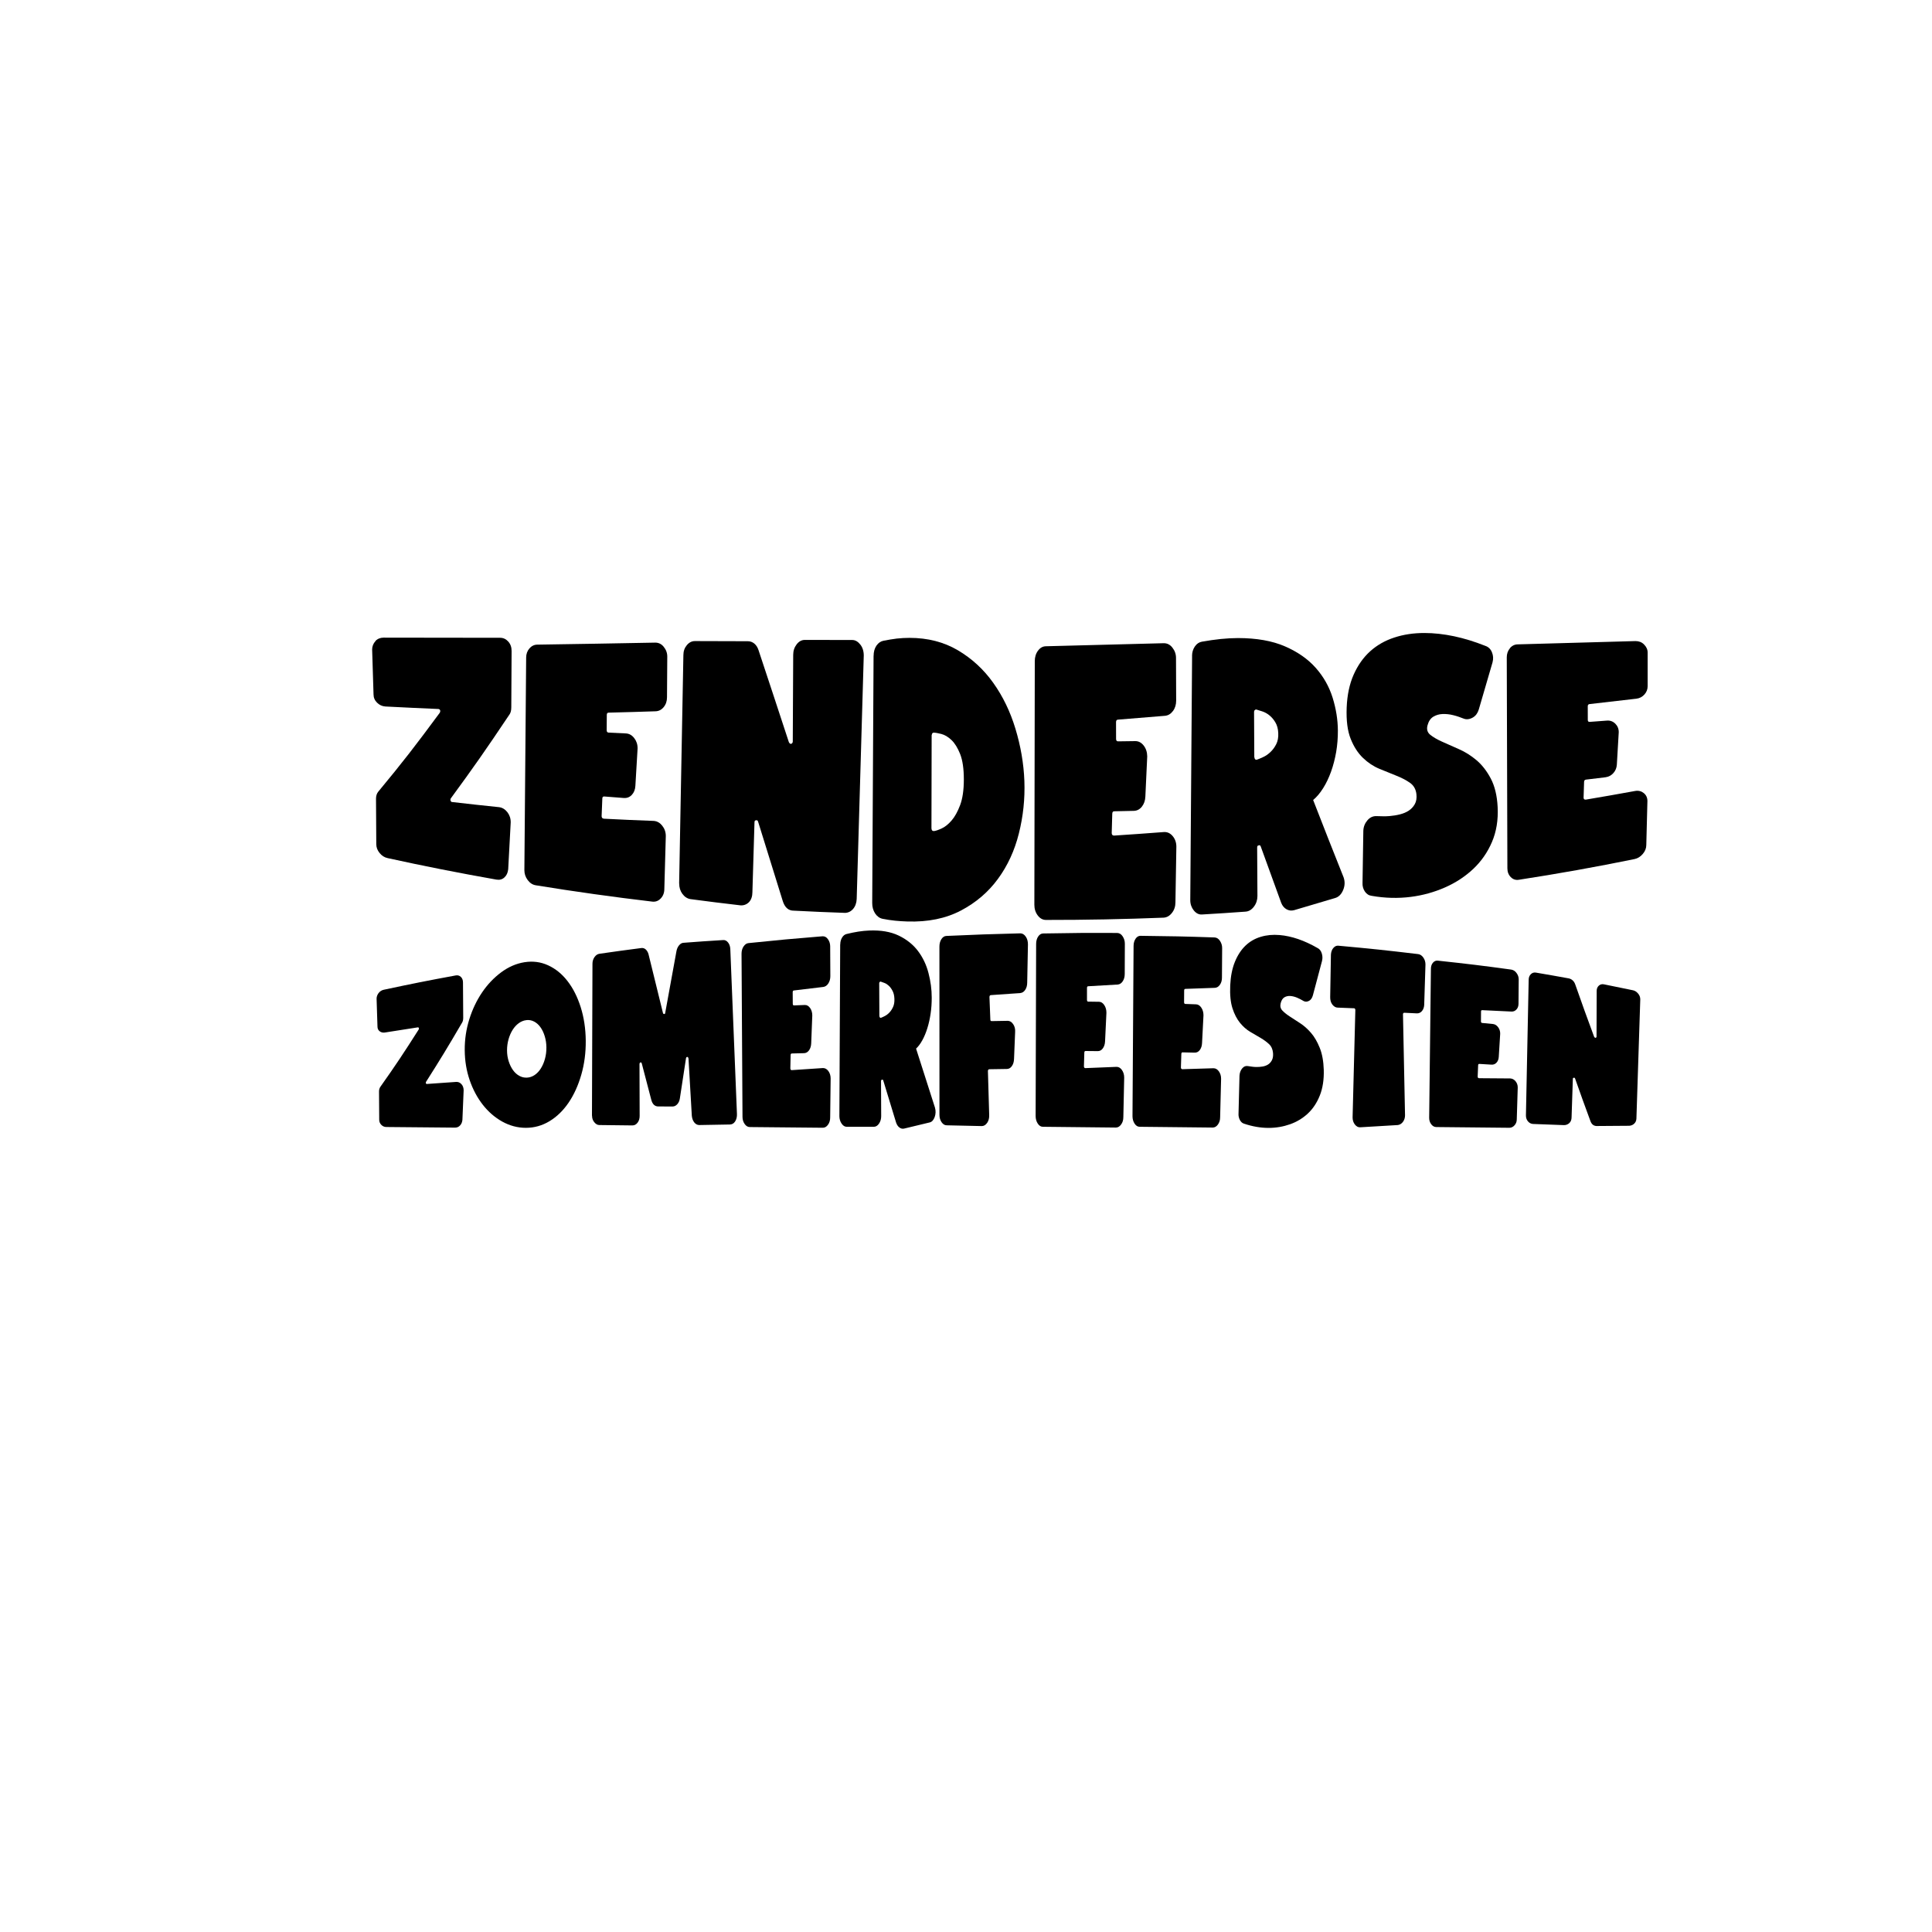
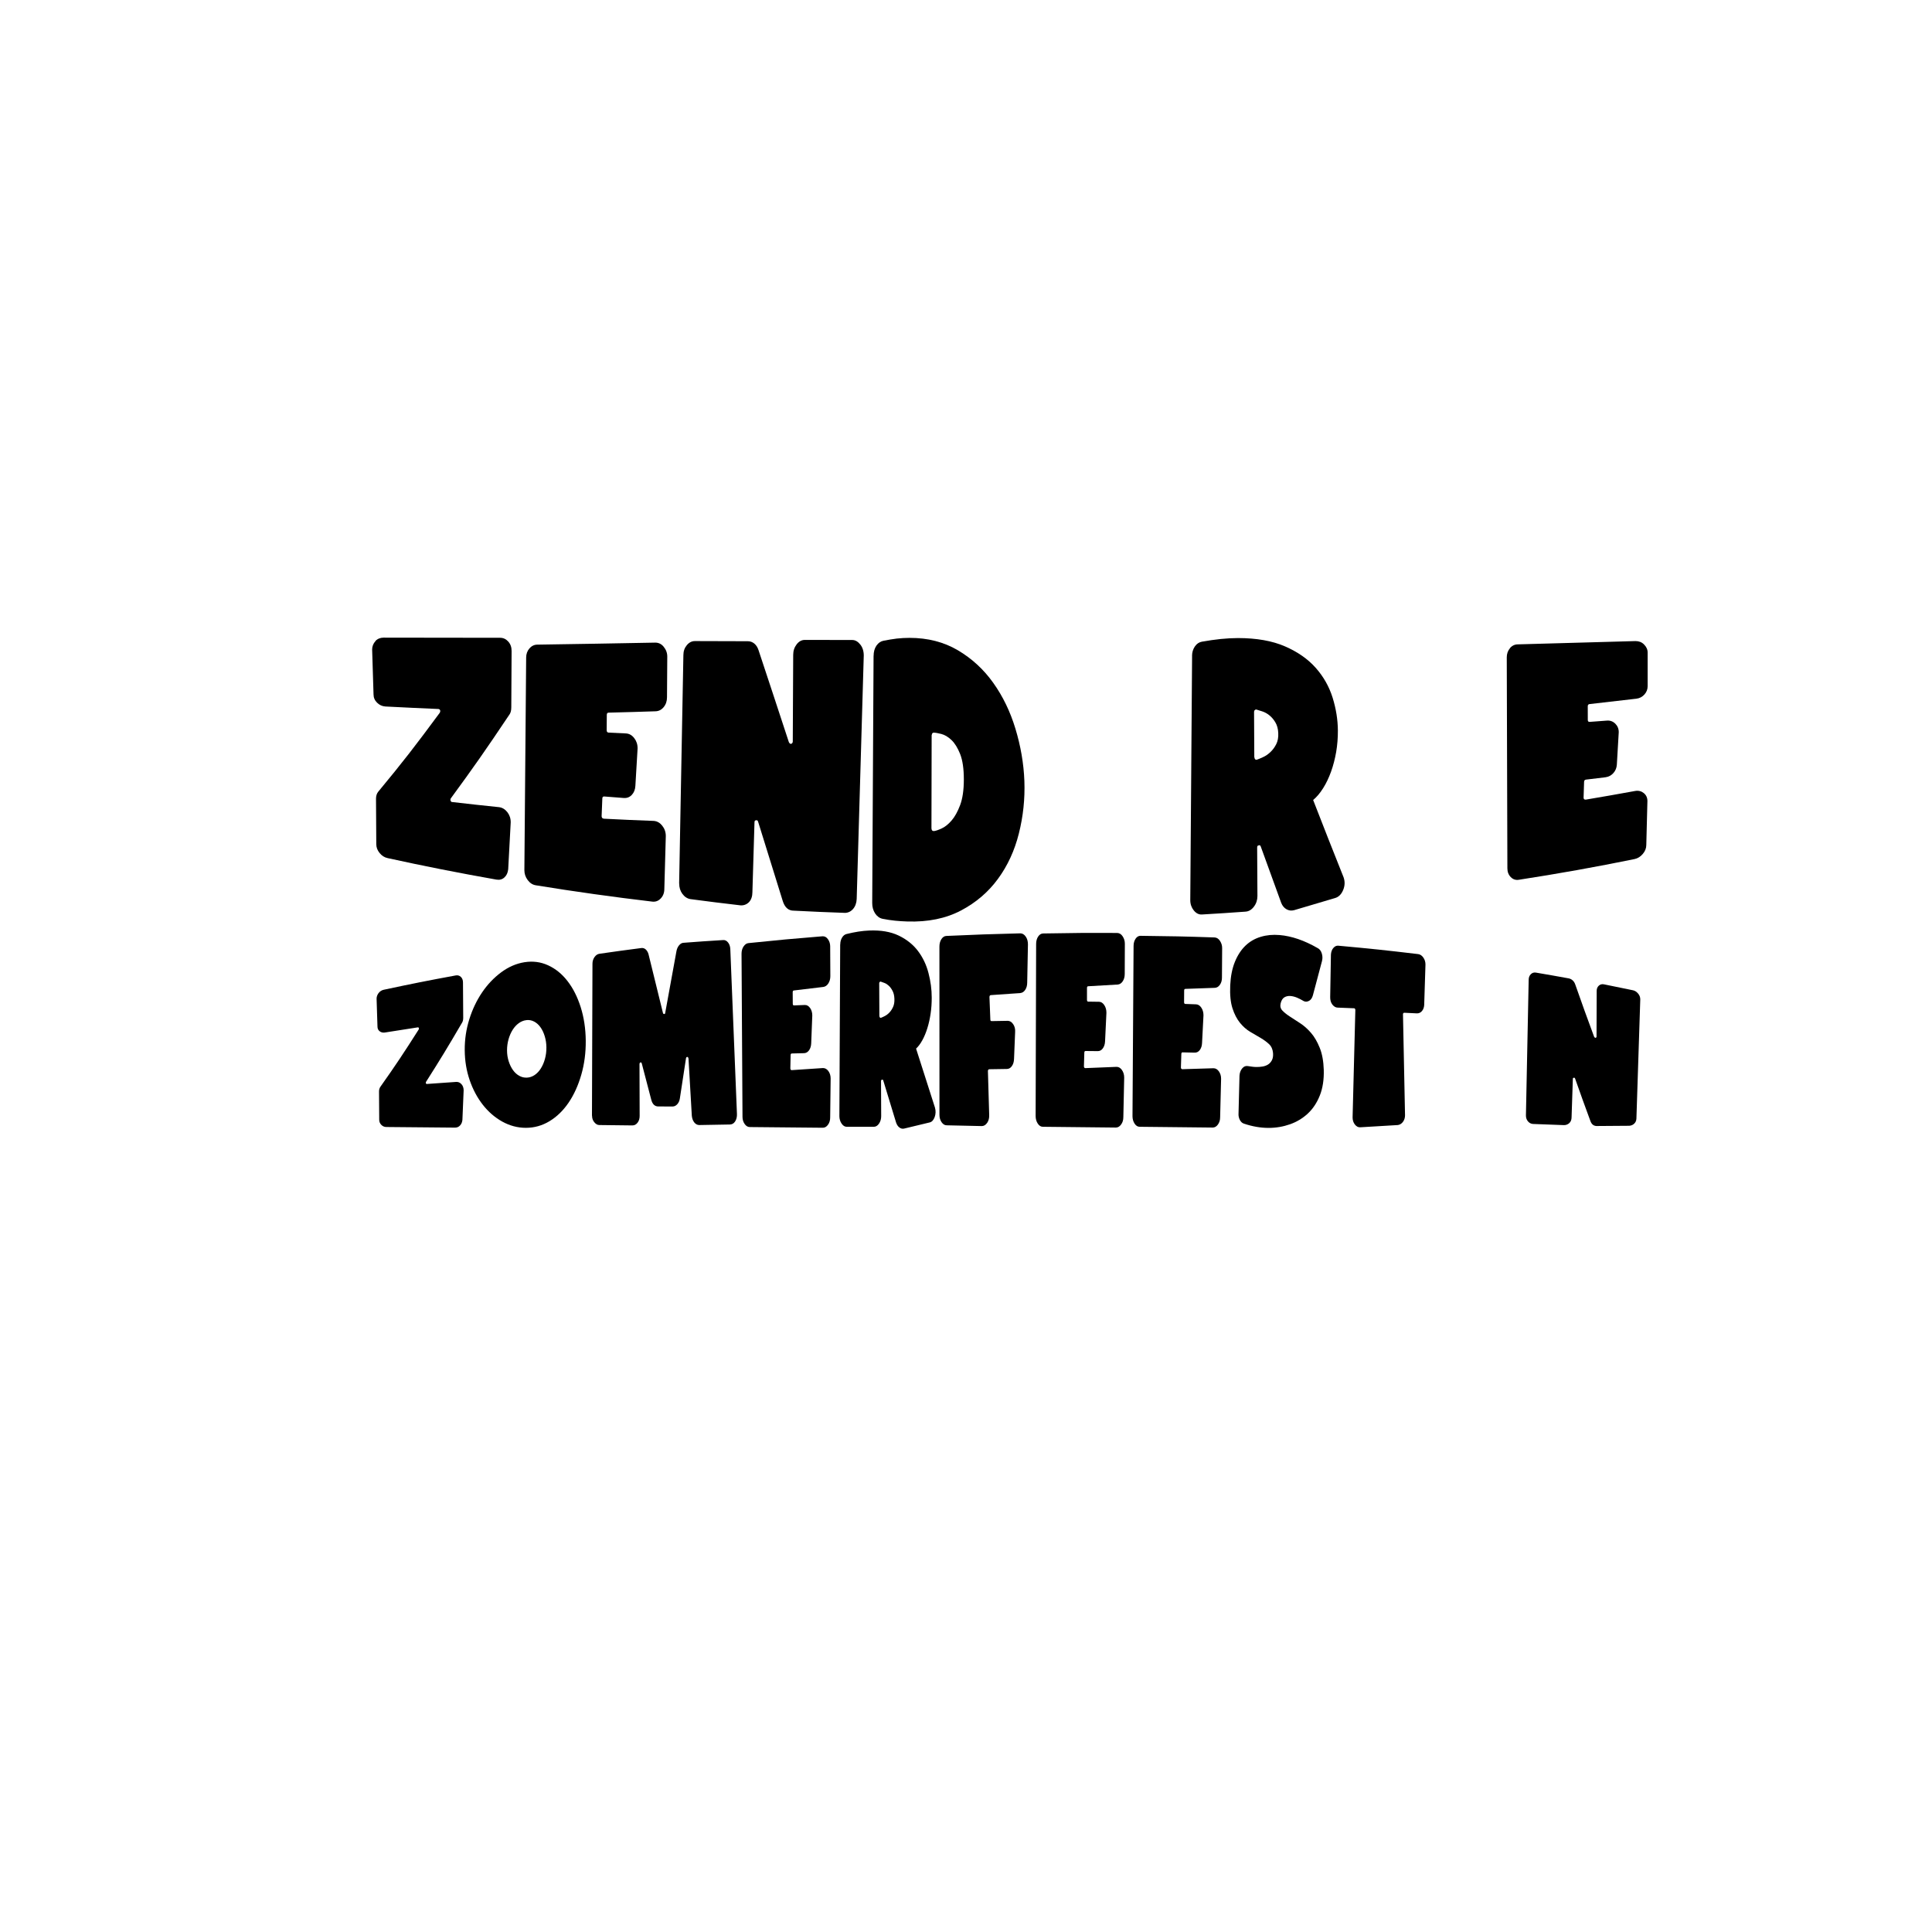
<svg xmlns="http://www.w3.org/2000/svg" id="Laag_1" viewBox="0 0 500 500">
  <path d="M97.16,165.89c.54-.58,1.29-.87,2.12-.87,10.05.02,20.1.03,30.15.04.83,0,1.53.33,2.11.98.58.65.87,1.47.86,2.45-.03,5.84-.05,8.75-.08,14.59,0,.87-.2,1.54-.59,2.01-6.05,9.03-9.08,13.37-15.09,21.57-.1.25-.09.46,0,.62.1.2.24.32.43.29,4.82.56,7.23.82,12.06,1.32.87.1,1.59.56,2.18,1.31.56.72.87,1.6.86,2.63-.26,4.86-.39,7.29-.65,12.14-.1.91-.43,1.62-.99,2.12-.56.51-1.25.69-2.07.55-9.41-1.66-18.81-3.51-28.13-5.56-.82-.17-1.51-.61-2.09-1.32-.58-.71-.86-1.47-.86-2.31-.03-4.7-.04-7.05-.07-11.74,0-.73.19-1.34.58-1.82,6.34-7.65,9.53-11.77,15.94-20.45.1-.2.14-.43.08-.61-.07-.2-.24-.32-.44-.34-5.5-.24-8.25-.37-13.75-.65-.82-.06-1.54-.39-2.14-.99-.6-.6-.91-1.31-.91-2.14-.14-4.66-.22-6.98-.36-11.63,0-.78.29-1.55.88-2.18Z" />
  <path d="M137.04,167.8c.56-.66,1.26-.98,2.09-.97,10.15-.15,20.3-.32,30.45-.52.88,0,1.61.36,2.18,1.07.63.77.94,1.63.93,2.57-.03,4.2-.04,6.31-.07,10.51,0,1-.29,1.85-.86,2.54-.56.69-1.26,1.05-2.09,1.08-4.85.16-7.28.23-12.12.35-.34-.01-.51.18-.51.58,0,1.58-.02,2.37-.03,3.96,0,.4.16.61.51.63,1.78.09,2.67.13,4.45.21.88.04,1.6.47,2.18,1.23.56.72.87,1.61.86,2.66-.23,3.86-.34,5.79-.57,9.65-.05.99-.37,1.78-.93,2.37-.56.6-1.26.86-2.09.8-2.01-.15-3.02-.23-5.03-.39-.34-.03-.51.16-.51.56-.07,1.82-.11,2.72-.18,4.54,0,.06.03.3.14.44.11.13.34.2.44.21,5.17.26,7.75.38,12.92.57.88.07,1.6.5,2.18,1.23.6.75.94,1.66.93,2.72-.15,5.47-.23,8.2-.38,13.66,0,1-.32,1.82-.93,2.46-.61.64-1.33.91-2.16.82-10.08-1.19-20.17-2.6-30.17-4.23-.83-.13-1.52-.58-2.1-1.35-.58-.77-.86-1.63-.86-2.56.15-18.34.31-36.68.46-55.02,0-.93.29-1.72.85-2.38Z" />
  <path d="M175.76,228.66c.37-19.71.73-39.42,1.1-59.12,0-1.01.3-1.86.89-2.57.59-.71,1.3-1.07,2.12-1.06,5.46.02,8.19.02,13.66.04.63,0,1.19.2,1.68.6.48.4.85.96,1.09,1.69,3.14,9.45,4.7,14.22,7.85,23.81.14.31.34.47.58.47.29-.12.44-.32.44-.63.04-8.97.07-13.45.11-22.42,0-1.04.3-1.94.89-2.71.59-.77,1.3-1.15,2.12-1.15,4.91,0,7.36.01,12.27.02.83,0,1.52.46,2.11,1.21.53.68.87,1.62.87,2.8-.61,21-1.22,42.01-1.83,63.02-.05,1.05-.36,1.91-.93,2.57-.57.66-1.27,1-2.1,1.02-5.29-.19-7.93-.3-13.21-.57-1.42.03-2.39-.83-2.92-2.58-2.54-8.2-3.81-12.29-6.34-20.4-.1-.37-.29-.5-.58-.4-.24-.01-.37.16-.37.53-.22,7.23-.32,10.85-.54,18.08,0,1.03-.3,1.97-.89,2.57-.6.61-1.42.89-2.2.82-5.19-.6-7.78-.93-12.95-1.61-.83-.14-1.52-.6-2.08-1.36-.56-.77-.83-1.65-.82-2.66Z" />
  <path d="M226.09,169.74c0-1.06.25-1.94.74-2.66.49-.71,1.12-1.12,1.83-1.26,1.15-.22,2.32-.43,3.43-.56,1.12-.12,2.21-.18,3.29-.18,4.72,0,8.89,1.07,12.52,3.21,3.62,2.14,6.68,4.95,9.16,8.44,2.49,3.49,4.4,7.45,5.74,11.88,1.34,4.43,2.14,8.96,2.31,13.52.17,4.62-.32,9.18-1.43,13.58-1.1,4.4-2.9,8.32-5.4,11.73-2.5,3.42-5.7,6.16-9.6,8.21-3.9,2.05-8.52,3-13.86,2.83-1.03-.03-2.07-.1-3.12-.2-1.05-.1-2.15-.27-3.27-.49-.78-.16-1.43-.62-1.94-1.38-.51-.77-.77-1.68-.76-2.74.12-21.31.24-42.62.35-63.93ZM241.06,214.31c0,.25.05.44.15.57.1.13.26.2.44.2.46-.02,1.17-.28,2.04-.67.86-.39,1.72-1.07,2.56-2.04.84-.96,1.58-2.29,2.22-3.98.64-1.69.97-3.91.97-6.68,0-2.76-.32-4.94-.95-6.55-.64-1.61-1.39-2.82-2.25-3.64-.86-.82-1.74-1.34-2.62-1.57-.89-.23-1.55-.34-1.99-.34-.15,0-.27.06-.37.19-.1.25-.15.41-.15.47-.02,9.62-.03,14.43-.05,24.05Z" />
-   <path d="M268.65,168.38c.56-.76,1.25-1.13,2.08-1.13,10.15-.26,20.3-.52,30.46-.79.88,0,1.61.37,2.2,1.11.64.8.96,1.7.96,2.69.02,4.42.03,6.63.04,11.05,0,1.05-.27,1.95-.83,2.7-.56.75-1.25,1.17-2.08,1.24-4.86.4-7.28.6-12.14.99-.34,0-.51.23-.51.66,0,1.72,0,2.59.01,4.31,0,.44.17.65.51.65,1.79-.02,2.68-.03,4.46-.06.88-.01,1.61.41,2.2,1.18.56.73.88,1.67.89,2.78-.19,4.15-.29,6.22-.48,10.37-.04,1.06-.35,1.94-.91,2.64-.56.7-1.26,1.06-2.09,1.08-2.02.05-3.03.07-5.06.11-.34,0-.51.23-.51.67-.05,1.99-.08,2.98-.14,4.97,0,.06.03.32.15.47.1.12.34.18.44.18,5.19-.34,7.79-.53,12.98-.92.88-.03,1.61.34,2.2,1.04.61.72.96,1.64.96,2.75-.1,5.76-.14,8.65-.24,14.41,0,1.05-.3,1.97-.91,2.74-.61.77-1.33,1.18-2.16,1.22-10.12.4-20.29.6-30.43.59-.83,0-1.54-.38-2.13-1.16-.59-.78-.88-1.7-.88-2.77.04-21.01.07-42.03.11-63.04,0-1.07.28-1.98.84-2.73Z" />
  <path d="M308.5,169.78c0-.93.24-1.75.72-2.46.48-.71,1.1-1.12,1.82-1.25,1.7-.3,3.33-.54,4.89-.7,1.56-.16,3.04-.23,4.45-.24,4.82,0,8.88.72,12.17,2.15,3.29,1.43,5.95,3.29,7.96,5.56,2.01,2.27,3.46,4.83,4.36,7.69.89,2.86,1.35,5.7,1.37,8.54.01,1.9-.14,3.74-.44,5.53-.31,1.79-.75,3.49-1.32,5.09-.58,1.6-1.26,3.04-2.06,4.3-.8,1.27-1.66,2.29-2.58,3.05,3.15,8.11,4.73,12.11,7.88,20.01.4,1.15.32,2.26-.12,3.3-.45,1.07-1.14,1.8-2.11,2.07-4.24,1.27-6.35,1.9-10.6,3.14-.68.18-1.33.1-1.94-.24-.61-.34-1.07-.89-1.37-1.65-2.11-5.77-3.17-8.68-5.28-14.54-.1-.36-.3-.47-.59-.33-.24.01-.36.2-.36.57.03,5,.04,7.5.07,12.5,0,1.04-.3,1.96-.9,2.76-.61.81-1.33,1.24-2.16,1.3-4.52.33-6.78.47-11.3.74-.84.05-1.54-.34-2.13-1.08-.56-.71-.89-1.59-.89-2.64.16-21.06.31-42.12.47-63.19ZM324.64,195.98c0,.18.08.42.22.54.14.12.34.14.44.08.39-.13.91-.35,1.57-.65.66-.3,1.29-.73,1.89-1.29.61-.57,1.11-1.25,1.52-2.05.41-.8.59-1.77.53-2.92-.05-1.08-.3-2-.75-2.75-.44-.74-.96-1.35-1.55-1.82-.59-.47-1.19-.8-1.8-1-.61-.2-1.11-.35-1.5-.47-.1-.06-.27-.03-.44.1-.14.11-.22.28-.22.46.03,4.71.04,7.06.06,11.77Z" />
-   <path d="M386.29,171.34c-1.43,4.86-2.15,7.32-3.58,12.27-.29.95-.79,1.64-1.52,2.07-.83.48-1.65.59-2.41.29-.82-.33-1.72-.65-2.67-.88-.95-.24-1.89-.34-2.81-.3-.88.04-1.66.27-2.37.7-.7.43-1.2,1.16-1.48,2.2-.29,1.04-.05,1.87.71,2.48.76.61,1.78,1.21,3.08,1.79,1.29.57,2.75,1.22,4.35,1.93,1.61.71,3.12,1.66,4.54,2.86,1.42,1.2,2.64,2.77,3.67,4.71,1.03,1.94,1.64,4.41,1.79,7.4.17,3.37-.33,6.39-1.48,9.07-1.15,2.68-2.76,4.99-4.84,6.95-2.08,1.95-4.51,3.56-7.29,4.78-2.79,1.23-5.73,2.05-8.85,2.45-3.31.42-6.69.34-10.15-.27-.73-.09-1.32-.47-1.76-1.13-.44-.66-.64-1.4-.6-2.23.08-5.4.12-8.1.21-13.49.04-1.06.43-1.97,1.08-2.72.63-.73,1.41-1.09,2.33-1.06.53.02,1.08.03,1.64.04.56.01,1.13,0,1.72-.05.92-.08,1.83-.22,2.7-.44.87-.22,1.64-.54,2.29-.97.65-.43,1.17-.99,1.56-1.68.39-.69.53-1.56.42-2.57-.14-1.3-.72-2.29-1.7-2.97-.98-.68-2.15-1.29-3.52-1.83-1.37-.55-2.82-1.14-4.36-1.77-1.54-.64-2.96-1.58-4.26-2.83-1.3-1.25-2.36-2.89-3.17-4.92-.82-2.03-1.17-4.74-1.04-8.1.13-3.25.73-6.1,1.81-8.53,1.08-2.43,2.5-4.44,4.27-6.04,1.77-1.59,3.85-2.78,6.26-3.56,2.4-.79,4.99-1.17,7.77-1.17,2.48,0,5.04.29,7.67.84,2.63.56,5.31,1.38,8.05,2.47.83.27,1.42.83,1.76,1.67.35.85.4,1.71.16,2.59Z" />
+   <path d="M386.29,171.34Z" />
  <path d="M390.76,167.75c.56-.66,1.25-.99,2.07-.99,10.15-.3,20.29-.58,30.44-.85.88,0,1.61.28,2.19.86.63.63.95,1.33.95,2.11,0,3.48,0,5.21,0,8.69,0,.83-.28,1.55-.84,2.17-.56.62-1.25.98-2.07,1.08-4.83.56-7.25.84-12.08,1.39-.34.02-.51.21-.51.57,0,1.42,0,2.12.01,3.54,0,.36.17.53.51.5,1.78-.13,2.66-.19,4.44-.33.87-.07,1.6.23,2.18.81.56.56.88,1.28.88,2.18-.2,3.35-.3,5.02-.49,8.38-.05.86-.35,1.59-.9,2.21-.55.62-1.24.98-2.07,1.09-2,.25-3,.37-5,.6-.34.04-.51.24-.51.6-.05,1.64-.08,2.47-.13,4.11,0,.05.04.27.15.37.1.09.34.11.44.1,5.13-.87,7.7-1.32,12.82-2.25.87-.13,1.59.09,2.17.56.6.49.94,1.17.94,2.05-.12,4.55-.17,6.82-.29,11.38,0,.83-.3,1.6-.9,2.31-.6.71-1.31,1.16-2.12,1.33-9.91,2.03-19.92,3.82-29.94,5.36-.82.14-1.53-.09-2.11-.68-.58-.59-.88-1.34-.88-2.27-.05-18.2-.1-36.4-.16-54.6,0-.92.27-1.72.83-2.37Z" />
  <path d="M98,256.98c.34-.44.8-.72,1.31-.83,7.44-1.59,11.17-2.33,18.64-3.71.51-.09.95.03,1.32.38.36.34.55.83.55,1.44.02,3.67.04,5.51.06,9.18,0,.55-.12.99-.36,1.33-3.7,6.34-5.56,9.39-9.28,15.24-.06.17-.05.3,0,.39.07.11.15.17.27.13,3.02-.21,4.53-.32,7.55-.53.55-.03,1,.18,1.37.59.35.39.55.91.56,1.56-.13,3.08-.19,4.62-.32,7.69-.06.58-.26,1.06-.61,1.43-.35.38-.78.56-1.3.56-7.1-.07-10.65-.11-17.75-.16-.52,0-.96-.18-1.32-.55-.37-.37-.55-.81-.55-1.33-.02-2.93-.03-4.4-.05-7.33,0-.46.12-.86.36-1.21,3.98-5.63,5.96-8.61,9.91-14.82.06-.14.08-.29.04-.39-.04-.11-.15-.17-.27-.16-3.43.52-5.13.79-8.55,1.34-.51.07-.96-.04-1.33-.33-.38-.29-.56-.7-.56-1.22-.09-2.89-.14-4.34-.23-7.22,0-.49.18-1.01.54-1.48Z" />
  <path d="M135.75,249.02c2.15-.34,4.18-.08,6.1.8,1.92.88,3.6,2.24,5.02,4.08,1.43,1.84,2.57,4.09,3.41,6.74.84,2.66,1.28,5.55,1.31,8.66.03,3.11-.35,6.06-1.15,8.83-.8,2.77-1.89,5.18-3.29,7.24-1.4,2.05-3.05,3.65-4.95,4.8-1.91,1.15-3.94,1.71-6.1,1.71-2.16,0-4.2-.55-6.13-1.62-1.92-1.07-3.6-2.53-5.03-4.36-1.43-1.83-2.56-3.95-3.39-6.36-.83-2.42-1.26-4.99-1.28-7.76-.02-2.77.38-5.42,1.18-7.98.8-2.56,1.9-4.87,3.29-6.93,1.39-2.06,3.04-3.8,4.93-5.21,1.9-1.41,3.92-2.3,6.07-2.64ZM136.25,264.01c-.7.07-1.36.33-1.97.77-.62.44-1.15,1.02-1.6,1.73-.45.71-.81,1.53-1.07,2.45-.26.92-.39,1.88-.39,2.88,0,1,.15,1.94.43,2.82.28.88.65,1.64,1.11,2.28.46.64,1,1.14,1.63,1.48.62.35,1.29.51,1.99.47.7-.03,1.36-.26,1.98-.67.62-.42,1.15-.98,1.6-1.69.45-.71.81-1.53,1.07-2.48.26-.94.39-1.94.38-2.98-.01-1.04-.16-2.01-.44-2.92-.28-.91-.65-1.68-1.11-2.32-.46-.64-1.01-1.13-1.63-1.45-.62-.33-1.29-.45-1.98-.38Z" />
  <path d="M153.2,288.74c.04-13.1.09-26.2.13-39.3,0-.66.17-1.24.53-1.75.36-.51.8-.8,1.31-.86,4.32-.62,6.48-.92,10.81-1.48.43-.05.8.07,1.12.35.32.29.56.68.72,1.19,1.5,6.05,2.25,9.1,3.75,15.26.06.2.17.29.32.28.18-.01.27-.12.27-.32,1.17-6.37,1.75-9.58,2.92-16.03.12-.58.35-1.07.7-1.48.35-.4.73-.6,1.16-.61,4.06-.31,6.09-.45,10.16-.7.52-.05.95.16,1.31.61.36.45.55,1.01.59,1.68.58,14.25,1.15,28.49,1.72,42.73.03.71-.12,1.4-.49,1.95-.33.5-.81.76-1.36.76-3.16.06-4.74.08-7.89.14-.52,0-.95-.23-1.31-.68-.35-.45-.56-1.02-.63-1.72-.35-5.93-.52-8.89-.86-14.81-.06-.28-.17-.42-.32-.42-.15,0-.26.11-.32.32-.64,4.2-.96,6.29-1.6,10.46-.09.57-.3,1.06-.65,1.45-.35.39-.75.59-1.2.6-1.48,0-2.22,0-3.7-.01-.91.01-1.53-.56-1.84-1.72-.98-3.79-1.48-5.67-2.46-9.41-.06-.2-.17-.29-.32-.28-.18.09-.27.23-.27.43.01,5.38.02,8.07.04,13.44,0,.68-.17,1.26-.53,1.73-.36.48-.81.72-1.36.72-3.41-.04-5.12-.06-8.54-.1-.49,0-.93-.25-1.33-.75-.37-.46-.56-1.02-.56-1.67Z" />
  <path d="M192.45,244.93c.35-.53.78-.82,1.3-.86,7.64-.79,11.46-1.14,19.11-1.76.55-.03,1.01.21,1.38.71.4.54.6,1.16.61,1.85.02,3.1.03,4.64.04,7.74,0,.74-.17,1.37-.52,1.91-.35.53-.78.83-1.3.9-3.04.35-4.56.54-7.6.91-.21,0-.32.17-.32.47,0,1.18.01,1.77.02,2.96,0,.3.11.45.32.44,1.12-.05,1.68-.07,2.79-.11.55-.02,1.01.26,1.38.79.35.5.56,1.14.56,1.92-.11,2.88-.17,4.31-.28,7.19-.03.74-.21,1.34-.56,1.83-.35.48-.78.73-1.3.74-1.26.03-1.89.05-3.15.08-.22,0-.32.16-.32.46-.03,1.36-.04,2.04-.07,3.41,0,.04.02.22.09.32.06.08.21.12.27.12,3.24-.22,4.85-.32,8.09-.54.55,0,1,.26,1.38.76.38.51.6,1.16.6,1.94-.05,4.03-.07,6.05-.12,10.08,0,.74-.18,1.37-.56,1.89-.38.52-.82.78-1.34.78-7.56-.08-11.34-.11-18.9-.18-.52,0-.96-.26-1.33-.79-.37-.52-.56-1.14-.56-1.86-.08-14.06-.16-28.13-.25-42.2,0-.72.17-1.34.51-1.87Z" />
  <path d="M217.46,244.42c0-.65.15-1.24.45-1.75.3-.51.69-.82,1.14-.94,1.06-.26,2.09-.48,3.07-.63.98-.15,1.91-.25,2.8-.28,3.03-.13,5.58.31,7.65,1.3,2.07.99,3.74,2.33,5,3.99,1.26,1.67,2.17,3.57,2.72,5.71.56,2.13.84,4.26.84,6.38,0,1.42-.09,2.79-.29,4.12-.19,1.33-.47,2.58-.84,3.76-.36,1.18-.8,2.22-1.3,3.13-.5.91-1.04,1.63-1.62,2.17,1.96,6.09,2.94,9.15,4.89,15.27.25.88.19,1.71-.08,2.45-.29.77-.71,1.26-1.32,1.39-2.64.64-3.97.96-6.61,1.59-.43.09-.83-.01-1.21-.3-.38-.28-.66-.72-.85-1.29-1.31-4.33-1.97-6.49-3.29-10.79-.06-.26-.19-.35-.37-.26-.15,0-.23.13-.23.4.01,3.61.02,5.41.04,9.01,0,.75-.19,1.39-.56,1.94-.38.55-.83.82-1.34.82-2.81,0-4.22,0-7.03,0-.52,0-.96-.3-1.33-.85-.35-.52-.55-1.15-.56-1.89.07-14.82.14-29.65.21-44.47ZM227.59,262.95c0,.13.05.3.14.39.09.09.21.11.28.06.25-.09.57-.24.98-.45.41-.21.81-.51,1.19-.91.38-.4.7-.89.96-1.47.26-.58.37-1.28.33-2.12-.03-.79-.19-1.46-.47-2-.28-.54-.6-.99-.97-1.33-.37-.34-.74-.59-1.13-.73-.38-.14-.7-.25-.94-.34-.06-.04-.17-.02-.28.07-.09.08-.14.2-.14.33.02,3.39.02,5.09.04,8.48Z" />
  <path d="M243.64,243.04c.35-.54.79-.81,1.31-.82,7.64-.35,11.47-.48,19.11-.67.55,0,1.03.29,1.42.87.37.53.55,1.2.55,2-.08,3.94-.11,5.91-.19,9.85,0,.76-.17,1.39-.51,1.9-.34.51-.76.78-1.28.83-3.06.21-4.6.31-7.66.54-.03,0-.17.05-.23.13-.08.11-.09.31-.09.4.09,2.32.14,3.48.23,5.79,0,.27.11.4.32.4,1.67-.03,2.5-.05,4.17-.07.55,0,1.03.29,1.42.87.4.58.56,1.27.5,2.07-.11,2.77-.17,4.16-.28,6.93-.03.76-.22,1.38-.57,1.86-.35.49-.78.73-1.3.73-1.83.03-2.74.04-4.57.07-.03,0-.17.05-.23.13-.08.11-.09.29-.09.33.13,4.55.2,6.83.33,11.38.03.8-.14,1.46-.5,2-.4.58-.87.87-1.41.87-3.64-.08-5.45-.12-9.08-.2-.52,0-.96-.27-1.33-.8-.37-.53-.55-1.17-.55-1.92,0-14.51,0-29.02-.01-43.53,0-.75.17-1.4.52-1.94Z" />
  <path d="M268.68,242.37c.35-.53.79-.79,1.31-.79,7.66-.14,11.5-.17,19.16-.13.55.02,1.01.3,1.37.84.4.58.59,1.23.59,1.93-.01,3.14-.02,4.71-.03,7.85,0,.75-.18,1.38-.53,1.9-.35.52-.79.8-1.31.83-3.04.17-4.57.25-7.61.44-.21,0-.32.15-.32.46,0,1.22,0,1.83,0,3.05,0,.31.11.47.32.47,1.12.02,1.68.03,2.8.04.55,0,1,.32,1.37.88.35.53.55,1.2.54,1.99-.14,2.93-.21,4.4-.35,7.34-.03.75-.23,1.36-.58,1.85-.35.48-.79.72-1.31.71-1.26-.01-1.89-.02-3.16-.03-.22,0-.32.15-.32.46-.04,1.41-.06,2.11-.1,3.51,0,.04.01.23.09.33.06.08.21.13.27.13,3.24-.14,4.86-.2,8.1-.33.55,0,1,.29,1.37.81.38.53.59,1.19.59,1.98-.09,4.09-.13,6.13-.22,10.22,0,.75-.19,1.39-.58,1.91-.38.53-.83.79-1.35.79-7.56-.08-11.34-.12-18.9-.2-.52,0-.96-.28-1.32-.83-.36-.55-.55-1.21-.55-1.96.04-14.84.09-29.68.13-44.53,0-.75.18-1.4.53-1.93Z" />
  <path d="M293.89,242.93c.36-.51.79-.76,1.31-.74,7.66.08,11.49.16,19.14.42.55.03,1.01.32,1.37.86.39.58.59,1.22.58,1.9-.02,3.06-.03,4.59-.05,7.66,0,.73-.18,1.34-.54,1.84-.36.5-.79.76-1.31.78-3.04.1-4.56.15-7.61.27-.21,0-.32.14-.32.44-.01,1.2-.01,1.8-.02,2.99,0,.3.1.46.32.47,1.12.04,1.67.06,2.79.1.55.02,1,.33,1.37.89.35.53.54,1.18.54,1.96-.15,2.87-.22,4.3-.37,7.17-.03.74-.23,1.33-.58,1.8-.35.47-.79.69-1.31.68-1.26-.03-1.89-.04-3.15-.07-.22,0-.32.15-.32.45-.04,1.38-.07,2.07-.11,3.45,0,.04.01.22.09.33.06.08.21.13.27.13,3.24-.1,4.86-.15,8.09-.25.55.01,1,.29,1.37.8.37.52.59,1.17.58,1.94-.1,3.99-.15,5.98-.25,9.97,0,.73-.2,1.35-.58,1.87-.38.52-.83.77-1.35.77-7.56-.08-11.34-.12-18.89-.2-.52,0-.96-.27-1.32-.82-.36-.55-.54-1.2-.54-1.94.09-14.68.18-29.36.28-44.04,0-.75.18-1.38.54-1.89Z" />
  <path d="M342.15,248.65c-.95,3.55-1.42,5.33-2.37,8.92-.19.69-.51,1.17-.97,1.43-.52.3-1.04.31-1.51.03-.51-.31-1.07-.61-1.66-.85-.59-.24-1.18-.39-1.76-.42-.55-.03-1.05.09-1.49.35-.44.27-.76.77-.95,1.52-.19.75-.05,1.37.42,1.88.47.5,1.11,1.02,1.91,1.54.8.52,1.71,1.11,2.71,1.76,1,.65,1.94,1.49,2.81,2.5.88,1.01,1.62,2.3,2.25,3.85.63,1.55.98,3.46,1.05,5.71.07,2.54-.27,4.76-1.02,6.64-.75,1.88-1.78,3.44-3.1,4.67-1.32,1.23-2.86,2.16-4.61,2.78-1.76.62-3.61.94-5.55.94-2.07,0-4.18-.36-6.34-1.09-.46-.13-.82-.45-1.09-.96-.27-.51-.39-1.07-.35-1.67.1-3.91.15-5.87.25-9.78.04-.77.29-1.4.7-1.9.4-.49.89-.7,1.47-.6.33.05.68.1,1.03.15.35.05.71.08,1.07.09.58.01,1.14-.03,1.69-.12.55-.09,1.03-.27,1.44-.53.41-.26.74-.63.99-1.11.25-.48.35-1.1.29-1.85-.08-.96-.43-1.74-1.03-2.31-.61-.57-1.33-1.1-2.18-1.6-.85-.5-1.76-1.03-2.71-1.59-.96-.57-1.83-1.34-2.64-2.33-.8-.99-1.45-2.24-1.94-3.76-.49-1.52-.69-3.5-.58-5.93.11-2.35.51-4.38,1.21-6.09.7-1.71,1.61-3.1,2.73-4.18,1.12-1.07,2.44-1.84,3.96-2.29,1.52-.46,3.14-.61,4.88-.46,1.56.13,3.16.48,4.8,1.04,1.64.56,3.32,1.34,5.02,2.32.52.25.88.71,1.09,1.37.21.66.23,1.31.07,1.95Z" />
  <path d="M345.06,245.35c.37-.45.82-.66,1.33-.6,8.26.75,12.39,1.19,20.63,2.17.55.07,1,.4,1.36.93.35.51.54,1.11.53,1.8-.13,4.18-.2,6.27-.33,10.45-.04.61-.22,1.13-.56,1.54-.34.41-.77.62-1.28.62-1.33-.07-2-.1-3.33-.16-.03,0-.17.03-.23.1-.07.08-.09.25-.09.29.21,10.48.32,15.71.53,26.15,0,.67-.19,1.23-.54,1.7-.35.47-.79.74-1.31.82-3.89.23-5.84.34-9.73.58-.55.04-1.01-.22-1.41-.73-.37-.48-.58-1.09-.58-1.82.24-9.26.48-18.53.71-27.8,0-.12-.03-.22-.09-.31-.03-.08-.11-.13-.23-.14-1.7-.07-2.55-.1-4.25-.17-.49,0-.99-.27-1.41-.83-.36-.49-.54-1.14-.53-1.88.08-4.4.11-6.59.19-10.99.04-.69.24-1.27.61-1.72Z" />
-   <path d="M370.85,249.14c.35-.41.79-.59,1.3-.52,7.59.82,11.39,1.27,18.95,2.31.54.09,1,.37,1.36.86.39.52.58,1.07.58,1.64-.02,2.54-.03,3.8-.05,6.34,0,.6-.18,1.1-.53,1.48-.35.38-.79.57-1.3.54-3.02-.16-4.53-.23-7.55-.36-.21-.02-.32.1-.32.35,0,1.02-.01,1.52-.02,2.54,0,.26.1.4.31.42,1.11.11,1.67.16,2.78.27.54.05,1,.35,1.36.84.35.47.54,1.03.53,1.68-.15,2.4-.22,3.6-.37,6-.04.61-.23,1.11-.58,1.48-.35.38-.78.55-1.3.52-1.26-.08-1.89-.11-3.14-.19-.21-.01-.32.11-.32.37-.05,1.17-.07,1.76-.12,2.93,0,.04.02.19.09.28.06.08.21.12.27.12,3.23.01,4.84.03,8.07.06.55.03,1,.28,1.36.71.37.44.59.99.58,1.63-.1,3.3-.15,4.95-.25,8.25,0,.6-.2,1.12-.58,1.54-.38.43-.83.64-1.35.64-7.56-.07-11.34-.11-18.89-.19-.52,0-.95-.24-1.32-.72-.36-.48-.54-1.05-.53-1.7.15-12.84.3-25.68.45-38.53,0-.65.18-1.19.54-1.6Z" />
  <path d="M394.91,288.66c.24-11.7.48-23.4.71-35.1,0-.6.19-1.08.56-1.44.37-.36.8-.5,1.32-.41,3.39.58,5.08.87,8.46,1.49.39.07.74.25,1.04.52.3.27.52.62.67,1.05,1.94,5.53,2.92,8.24,4.88,13.53.09.18.21.27.36.29.18-.04.27-.15.27-.31.02-4.74.03-7.12.04-11.86,0-.55.19-1,.55-1.33.36-.33.8-.45,1.31-.35,3.03.6,4.54.91,7.57,1.55.51.11.94.43,1.31.87.34.41.54.9.54,1.48-.33,10.3-.67,20.59-1,30.88-.03.52-.22.95-.57,1.28-.35.34-.79.52-1.3.55-3.28.02-4.93.04-8.21.06-.88.06-1.49-.36-1.82-1.28-1.59-4.3-2.38-6.5-3.96-10.98-.06-.2-.18-.28-.36-.22-.15,0-.23.09-.23.29-.13,3.98-.2,5.97-.33,9.96,0,.57-.19,1.1-.56,1.45-.38.37-.89.55-1.37.55-3.23-.12-4.85-.17-8.07-.3-.52-.04-.95-.27-1.3-.69-.35-.42-.52-.94-.51-1.54Z" />
</svg>